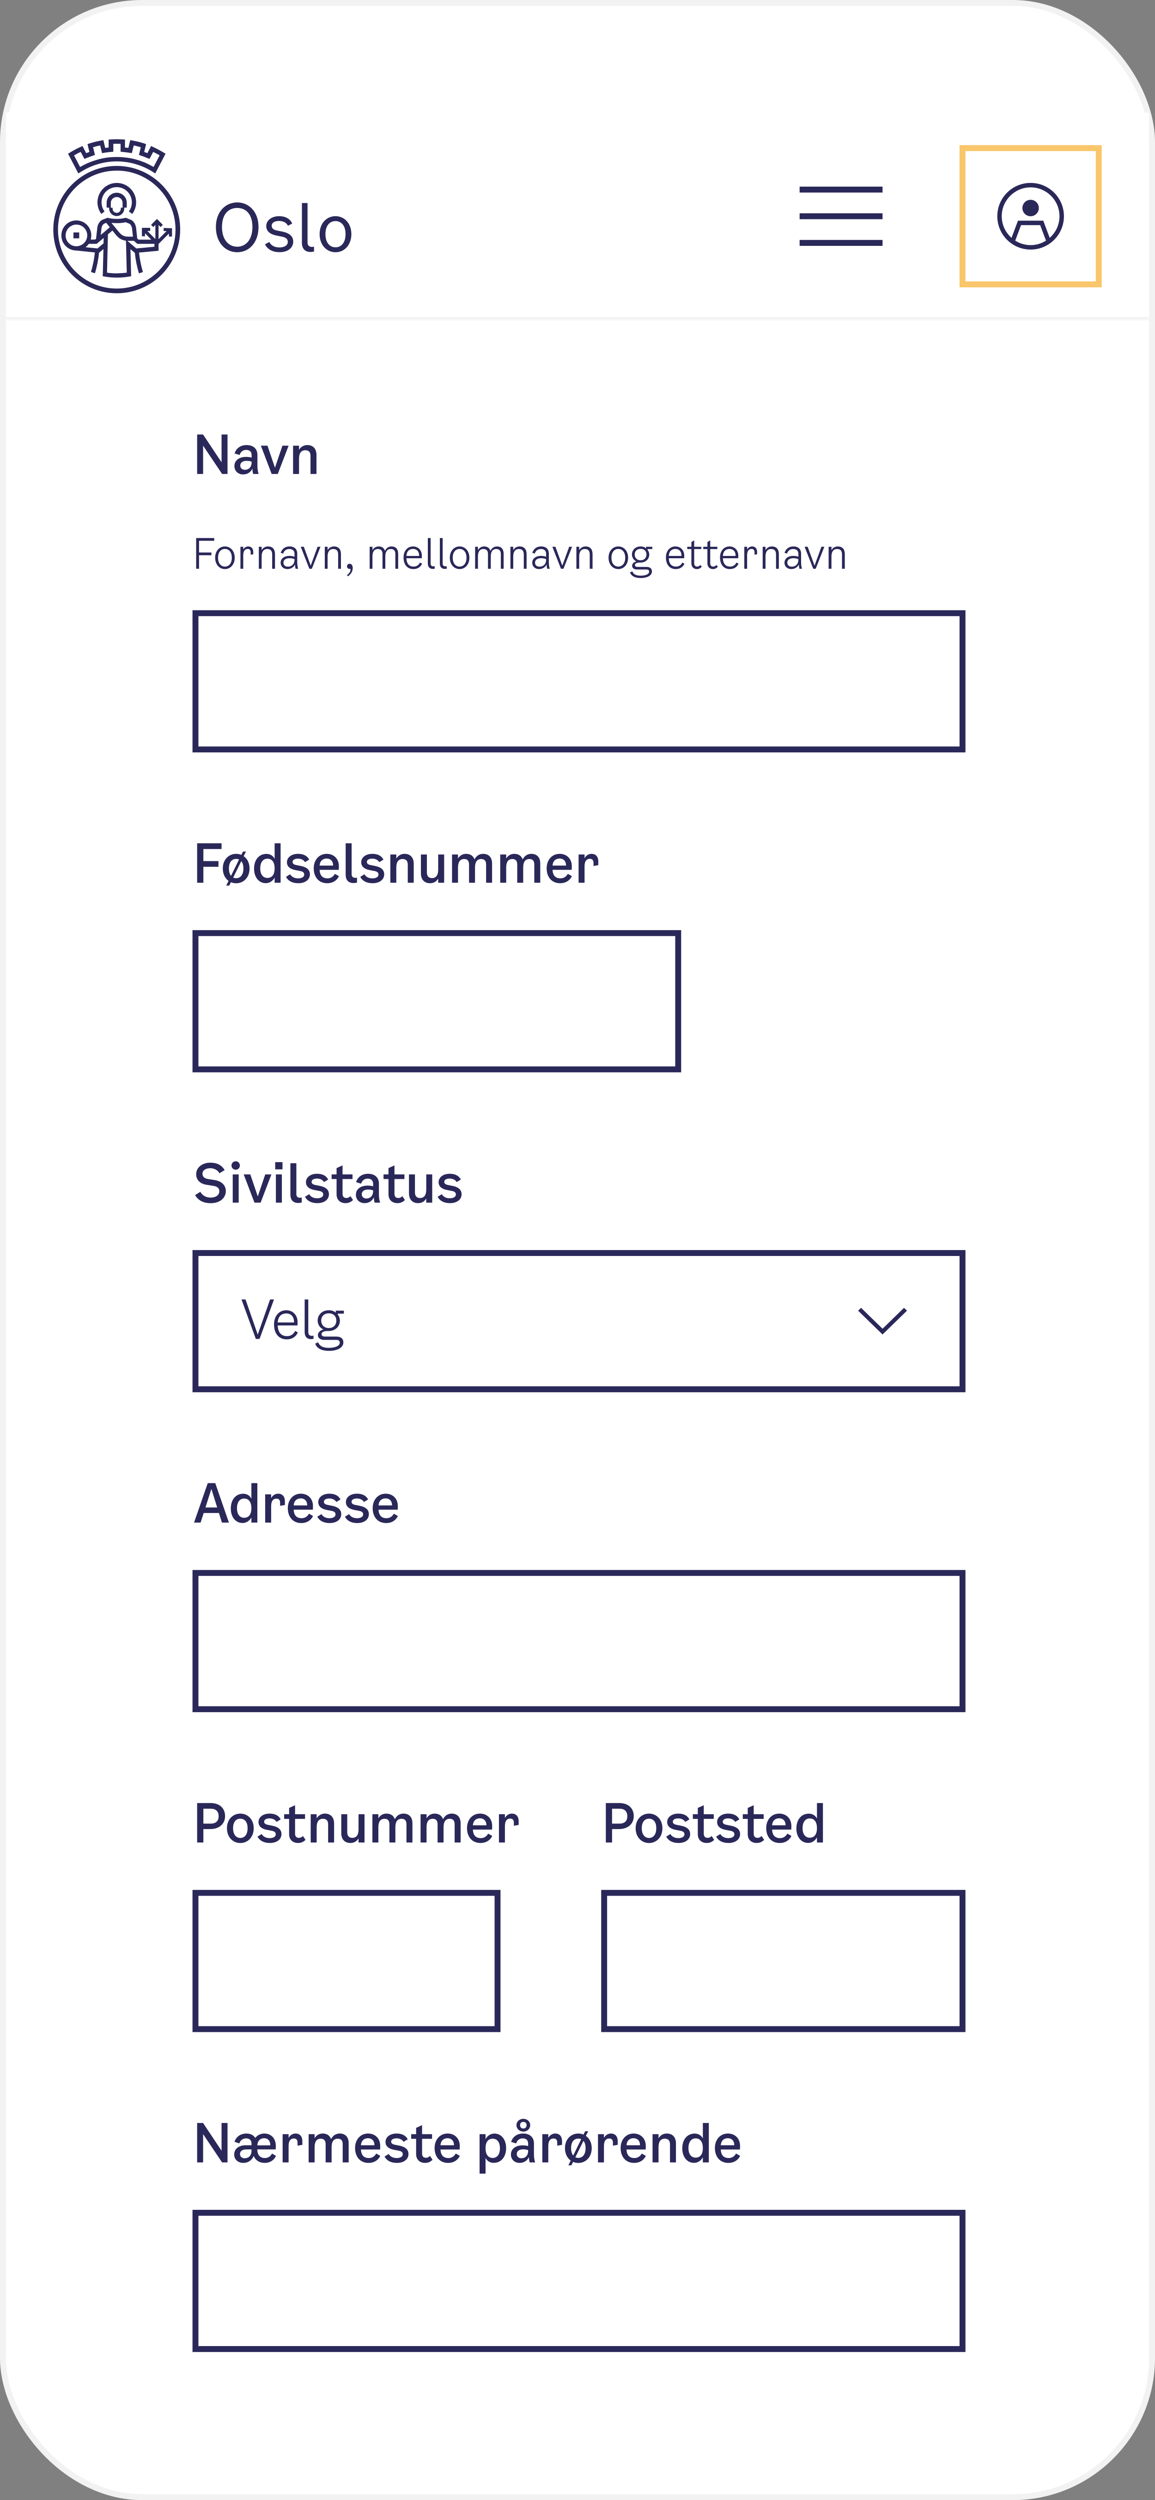
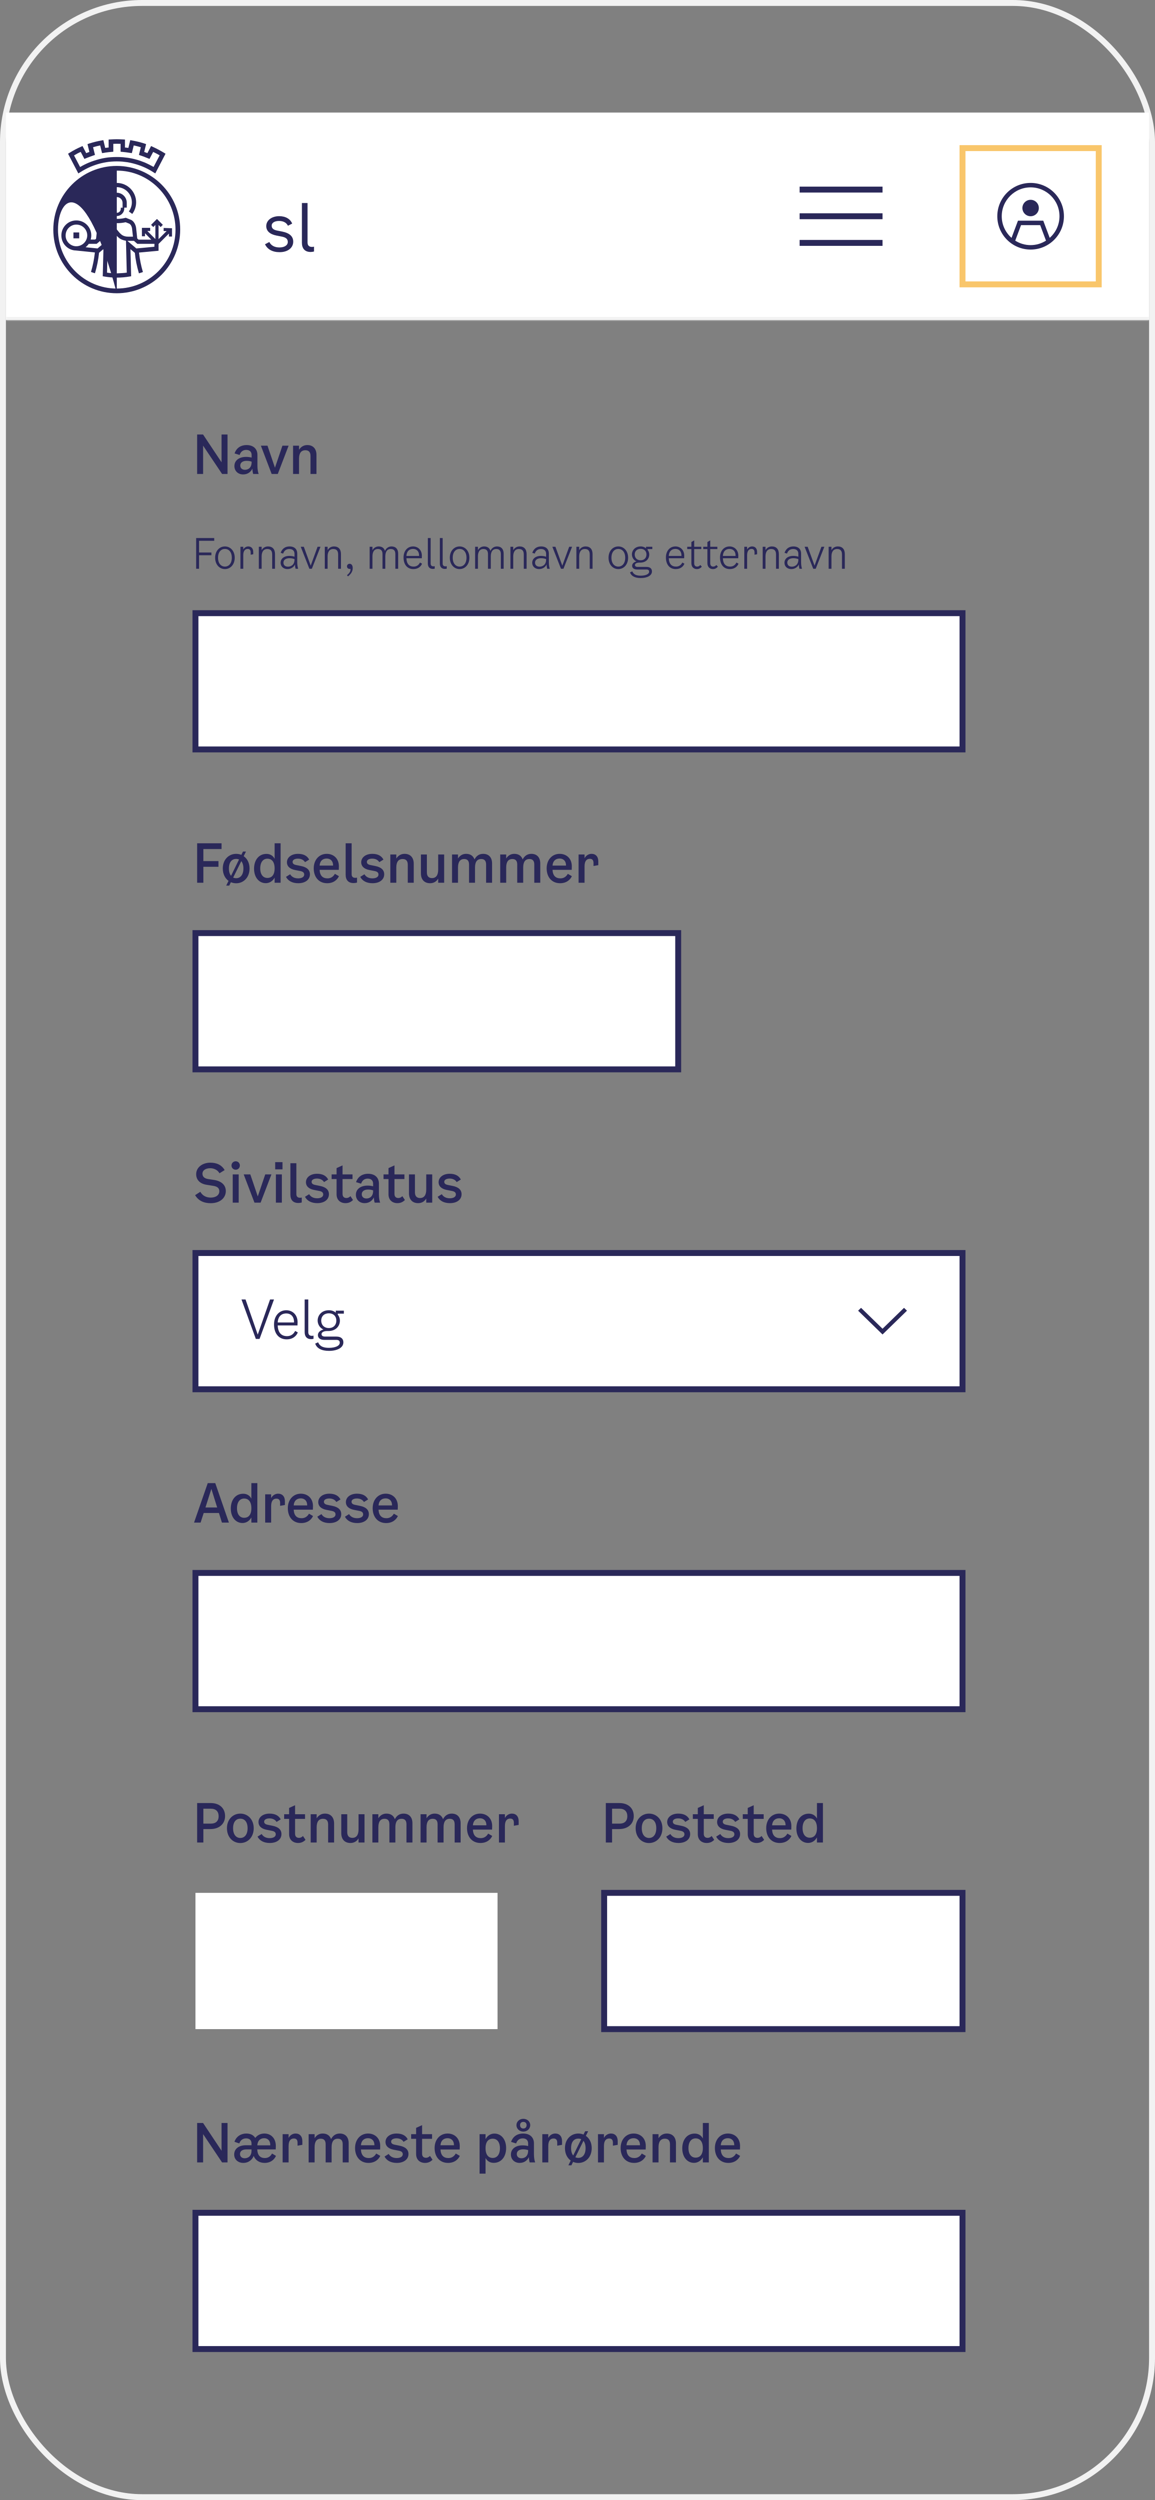
<svg xmlns="http://www.w3.org/2000/svg" width="390" height="844" viewBox="0 0 390 844" fill="none">
  <rect x="0" y="0" width="390" height="844" fill="#808080" stroke="none" />
  <g clip-path="url(#clip0_5805_139786)">
-     <rect x="1" y="1" width="388" height="842" rx="47" fill="white" />
    <rect x="1" y="1" width="388" height="842" rx="47" stroke="#F2F2F2" stroke-width="2" />
    <mask id="path-2-inside-1_5805_139786" fill="white">
      <path d="M2 38H388V108H2V38Z" />
    </mask>
    <path d="M2 38H388V108H2V38Z" fill="white" />
    <path d="M388 108V107H2V108V109H388V108Z" fill="#F2F2F2" mask="url(#path-2-inside-1_5805_139786)" />
    <path d="M52.429 58.548L51.722 58.109C50.645 57.4 49.501 56.792 48.289 56.286C47.785 56.083 47.28 55.88 46.775 55.712C45.563 55.306 44.285 54.969 43.039 54.766C42.501 54.699 41.962 54.631 41.39 54.564C40.111 54.462 38.799 54.462 37.52 54.564C36.981 54.597 36.409 54.665 35.871 54.766C34.592 54.969 33.347 55.273 32.101 55.712C31.597 55.88 31.092 56.083 30.587 56.286C29.409 56.792 28.265 57.4 27.154 58.109L26.447 58.548L22.981 51.896L23.587 51.525C24.765 50.782 25.976 50.14 27.221 49.6L27.861 49.296L29.106 51.694C29.476 51.558 29.813 51.423 30.183 51.288L29.544 48.654L30.217 48.418C31.529 48.013 32.842 47.675 34.188 47.439L34.895 47.304L35.534 49.938L35.736 49.904C36.039 49.87 36.376 49.836 36.678 49.803V47.101L37.385 47.068C38.058 47.034 38.765 47 39.438 47C40.111 47 40.818 47.034 41.491 47.068L42.198 47.101V49.803C42.568 49.836 42.938 49.87 43.342 49.938L43.982 47.304L44.688 47.439C46.035 47.675 47.381 48.013 48.66 48.418L49.333 48.654L48.693 51.288C49.064 51.423 49.4 51.558 49.77 51.694L51.016 49.296L51.655 49.6C52.9 50.174 54.112 50.816 55.29 51.525L55.895 51.896L52.429 58.548ZM25 52.47L27.053 56.387C27.995 55.813 28.971 55.34 29.981 54.901H30.015C30.553 54.665 31.092 54.462 31.63 54.294C32.943 53.855 34.289 53.483 35.635 53.281C36.207 53.179 36.779 53.112 37.385 53.078C38.765 52.977 40.145 52.977 41.525 53.078C42.097 53.145 42.703 53.213 43.275 53.281C44.621 53.483 45.967 53.821 47.28 54.26C47.818 54.462 48.357 54.665 48.895 54.867C49.905 55.306 50.881 55.813 51.857 56.353L53.91 52.436C53.203 52.031 52.463 51.626 51.722 51.288L50.477 53.652L49.838 53.382L49.568 53.281C48.929 53.01 48.256 52.74 47.583 52.538L46.91 52.301L47.549 49.701C46.741 49.465 45.967 49.262 45.16 49.093L44.52 51.694L43.813 51.592C43.006 51.457 42.198 51.356 41.424 51.288L40.717 51.221V48.553C39.909 48.52 39.068 48.52 38.26 48.553V51.221L37.554 51.288C37.015 51.322 36.51 51.39 36.005 51.457C35.736 51.491 35.433 51.525 35.164 51.592L34.457 51.694L33.818 49.093C33.01 49.262 32.202 49.465 31.428 49.701L32.068 52.301L31.395 52.538C30.722 52.774 30.049 53.01 29.409 53.281L29.14 53.382L28.5 53.652L27.255 51.288C26.447 51.626 25.707 52.031 25 52.47Z" fill="#2A2859" />
-     <path d="M39.438 99C27.592 99 18 89.377 18 77.525C18 65.673 27.592 56.016 39.405 56.016C51.218 56.016 60.843 65.639 60.843 77.491C60.843 83.197 58.588 88.668 54.583 92.719C50.578 96.738 45.092 99 39.438 99ZM39.438 57.603C28.467 57.603 19.582 66.517 19.582 77.491C19.582 88.465 28.467 97.413 39.405 97.413C50.376 97.413 59.261 88.499 59.261 77.525C59.261 72.257 57.174 67.192 53.439 63.444C49.737 59.696 44.688 57.569 39.438 57.603Z" fill="#2A2859" />
+     <path d="M39.438 99C27.592 99 18 89.377 18 77.525C18 65.673 27.592 56.016 39.405 56.016C51.218 56.016 60.843 65.639 60.843 77.491C60.843 83.197 58.588 88.668 54.583 92.719C50.578 96.738 45.092 99 39.438 99ZC28.467 57.603 19.582 66.517 19.582 77.491C19.582 88.465 28.467 97.413 39.405 97.413C50.376 97.413 59.261 88.499 59.261 77.525C59.261 72.257 57.174 67.192 53.439 63.444C49.737 59.696 44.688 57.569 39.438 57.603Z" fill="#2A2859" />
    <path d="M35.299 71.379C33.616 69.117 34.087 65.875 36.342 64.187C38.597 62.499 41.828 62.971 43.511 65.234C44.857 67.057 44.857 69.556 43.511 71.379L44.655 72.223C45.496 71.109 45.967 69.725 45.967 68.306C45.967 64.694 43.039 61.756 39.438 61.756C35.837 61.756 32.909 64.694 32.909 68.306C32.909 69.725 33.38 71.109 34.222 72.223L35.299 71.379Z" fill="#2A2859" />
    <path d="M39.405 72.933C40.818 72.933 41.962 71.784 41.962 70.366V70.096H42.804V68.475C42.804 66.584 41.289 65.065 39.405 65.065C37.52 65.065 36.005 66.584 36.005 68.475V70.096H36.847V70.366C36.847 71.784 37.991 72.933 39.405 72.933ZM37.419 68.509C37.419 67.395 38.294 66.517 39.405 66.517C40.515 66.517 41.39 67.395 41.39 68.509V70.13H40.784V70.4C40.818 71.177 40.246 71.818 39.472 71.852C38.698 71.886 38.058 71.312 38.025 70.535C38.025 70.501 38.025 70.434 38.025 70.4V70.13H37.419V68.509Z" fill="#2A2859" />
    <path d="M26.75 78.47H24.798V80.462H26.75V78.47Z" fill="#2A2859" />
    <path d="M55.256 76.951V77.997H56.266L53.54 80.733V75.938L54.246 76.647L54.987 75.904L53.001 73.912L51.016 75.904L51.756 76.647L52.463 75.938V80.699L49.737 77.964H50.713V76.917H47.919V79.753H48.963V78.74L51.083 80.901H46.775L46.337 80.496L45.967 76.984C45.934 76.782 45.732 74.992 44.251 74.216H44.217L42.703 73.608L42.467 73.507L42.232 73.574C41.289 73.81 40.347 73.912 39.405 73.878C38.462 73.912 37.486 73.81 36.578 73.574L36.342 73.507L34.592 74.182H34.558C33.077 74.958 32.842 76.748 32.842 76.951L32.438 80.597L32.101 80.868H30.621C30.755 80.395 30.823 79.922 30.823 79.449C30.823 76.647 28.534 74.384 25.741 74.418C22.947 74.418 20.692 76.714 20.726 79.517C20.726 82.016 22.543 84.109 25 84.514H25.067C25.202 84.548 25.337 84.548 25.471 84.548L32.034 85.223C31.799 87.452 31.361 89.647 30.722 91.808L31.395 92.044L32.068 92.247C32.741 89.984 33.212 87.654 33.448 85.325L34.928 84.075L34.693 93.26L35.299 93.361C38.058 93.834 40.885 93.834 43.679 93.361L44.285 93.26L44.049 84.109L45.53 85.358C45.765 87.688 46.237 90.018 46.91 92.281L48.256 91.842C47.616 89.68 47.179 87.486 46.943 85.257L53.54 84.649V82.353L57.04 78.842V79.855H58.083V77.052L55.256 76.951ZM39.405 75.33C40.414 75.364 41.424 75.229 42.434 75.026L43.645 75.499C44.453 75.938 44.587 77.12 44.587 77.12L44.89 79.888H43.174C42.501 79.888 41.794 79.719 41.222 79.348C40.784 79.01 40.381 78.639 40.044 78.2L37.621 75.229C38.227 75.296 38.832 75.33 39.405 75.33ZM25.774 83.13H25.606L25.236 83.096C23.25 82.792 21.87 80.901 22.207 78.909C22.51 76.917 24.394 75.532 26.38 75.87C28.366 76.174 29.746 78.065 29.409 80.057C29.106 81.813 27.558 83.13 25.774 83.13ZM34.962 82.151L32.943 83.873L28.904 83.468C29.308 83.13 29.678 82.758 29.981 82.32H32.64L34.996 80.327L34.962 82.151ZM35.063 78.436L34.02 79.314L34.255 77.153V77.12C34.255 77.12 34.356 75.938 35.198 75.499L35.871 75.229L37.082 76.714L35.063 78.436ZM39.438 92.281C38.328 92.281 37.217 92.213 36.14 92.044L36.207 89.039L36.443 79.112L37.957 77.829L38.967 79.078C39.405 79.652 39.943 80.158 40.515 80.564C41.121 80.935 41.828 81.171 42.535 81.273L42.804 92.044C41.693 92.179 40.549 92.247 39.438 92.281ZM52.126 83.299L46.035 83.873L43.006 81.306H45.227L46.371 82.32H52.16L52.126 83.299Z" fill="#2A2859" />
-     <path d="M80.106 85.153C84.064 85.153 87.292 81.958 87.292 76.634C87.292 71.487 84.064 68.337 80.106 68.337C76.126 68.337 72.898 71.487 72.898 76.634C72.898 81.958 76.126 85.153 80.106 85.153ZM80.106 83.289C77.32 83.289 74.954 81.071 74.954 76.634C74.954 72.197 77.232 70.201 80.106 70.201C82.959 70.201 85.236 72.197 85.236 76.634C85.236 81.071 82.87 83.289 80.106 83.289Z" fill="#2A2859" />
    <path d="M89.902 76.323C89.902 77.943 91.074 79.052 93.241 79.496L95.253 79.895C96.602 80.184 97.177 80.716 97.177 81.692C97.177 82.801 96.049 83.534 94.369 83.534C92.71 83.534 91.538 82.89 90.942 81.692L89.482 82.469C90.322 84.199 92.025 85.131 94.413 85.131C97.155 85.131 99.012 83.689 99.012 81.581C99.012 79.806 97.796 78.675 95.253 78.165L93.551 77.832C92.29 77.566 91.737 77.056 91.737 76.19C91.737 75.192 92.733 74.593 94.236 74.593C95.673 74.593 96.735 75.17 97.221 76.213L98.658 75.481C98.039 73.928 96.447 72.974 94.28 72.974C91.693 72.974 89.902 74.416 89.902 76.323Z" fill="#2A2859" />
    <path d="M106.033 84.909V83.267C105.789 83.334 105.546 83.356 105.325 83.356C104.396 83.356 103.844 82.868 103.844 81.847V68.537H101.942V81.936C101.942 83.844 102.893 85.064 104.883 85.064C105.281 85.064 105.635 84.998 106.033 84.909Z" fill="#2A2859" />
-     <path d="M113.294 85.153C116.235 85.153 118.645 82.757 118.645 79.03C118.645 75.37 116.257 72.974 113.294 72.974C110.309 72.974 107.921 75.37 107.921 79.03C107.921 82.757 110.331 85.153 113.294 85.153ZM113.294 83.489C111.415 83.489 109.889 82.025 109.889 79.03C109.889 76.035 111.437 74.638 113.294 74.638C115.129 74.638 116.677 76.035 116.677 79.03C116.677 82.025 115.152 83.489 113.294 83.489Z" fill="#2A2859" />
    <path d="M270 63H298V65H270V63Z" fill="#2A2859" />
    <path d="M270 72H298V74H270V72Z" fill="#2A2859" />
    <path d="M270 81H298V83H270V81Z" fill="#2A2859" />
    <rect x="325" y="50" width="46" height="46" stroke="#F9C66B" stroke-width="2" />
    <path d="M348 73C349.533 73 350.775 71.758 350.775 70.225C350.775 68.692 349.533 67.45 348 67.45C346.467 67.45 345.225 68.692 345.225 70.225C345.225 71.758 346.467 73 348 73Z" fill="#2A2859" />
    <path fill-rule="evenodd" clip-rule="evenodd" d="M336.75 73C336.75 66.787 341.787 61.75 348 61.75C354.213 61.75 359.25 66.787 359.25 73C359.25 79.213 354.213 84.25 348 84.25C341.787 84.25 336.75 79.213 336.75 73ZM344.77 76L342.806 81.237C344.312 82.19 346.09 82.75 348 82.75C349.91 82.75 351.688 82.19 353.194 81.237L351.23 76H344.77ZM352.27 74.5L354.444 80.297C356.466 78.51 357.75 75.905 357.75 73C357.75 67.624 353.376 63.25 348 63.25C342.624 63.25 338.25 67.624 338.25 73C338.25 75.905 339.534 78.51 341.556 80.297L343.73 74.5H352.27Z" fill="#2A2859" />
    <path d="M74.81 146.68H76.826V160H74.99L68.582 150.442V160H66.566V146.68H68.564L74.81 156.058V146.68ZM87.338 160H85.484C85.341 159.514 85.251 158.938 85.215 158.2C84.764 159.19 83.757 160.162 82.1 160.162C80.373 160.162 79.148 158.992 79.148 157.336C79.148 155.266 80.984 154.24 83.037 154.24C83.684 154.24 84.296 154.294 84.963 154.474V153.574C84.963 152.548 84.314 151.882 83.144 151.882C82.046 151.882 81.272 152.476 80.912 153.592L79.203 153.07C79.886 151.054 81.525 150.244 83.234 150.244C85.772 150.244 86.924 151.738 86.924 153.556V157.246C86.924 158.38 87.105 159.388 87.338 160ZM84.963 156.058V155.842C84.386 155.644 83.829 155.572 83.234 155.572C82.046 155.572 81.129 156.112 81.129 157.156C81.129 158.038 81.758 158.596 82.713 158.596C83.684 158.596 84.963 158.02 84.963 156.058ZM95.363 150.46H97.451L93.797 160H91.727L88.091 150.46H90.323L92.843 157.894L95.363 150.46ZM103.764 150.244C105.708 150.244 106.86 151.504 106.86 153.574V160H104.844V153.898C104.844 152.584 104.214 151.99 103.116 151.99C101.694 151.99 100.974 152.98 100.974 154.834V160H98.958V150.46H100.974V151.828C101.622 150.82 102.576 150.244 103.764 150.244Z" fill="#2A2859" />
    <path d="M67.212 192H66.232V181.64H72.336V182.564H67.212V186.512H71.384V187.436H67.212V192ZM75.95 192.112C74.116 192.112 72.646 190.6 72.646 188.276C72.646 185.98 74.102 184.468 75.95 184.468C77.798 184.468 79.254 185.98 79.254 188.276C79.254 190.6 77.784 192.112 75.95 192.112ZM75.95 191.272C77.224 191.272 78.274 190.264 78.274 188.276C78.274 186.302 77.21 185.308 75.95 185.308C74.69 185.308 73.626 186.302 73.626 188.276C73.626 190.264 74.676 191.272 75.95 191.272ZM83.848 184.468C84.814 184.468 85.514 185.112 85.514 186.372V187.1L84.646 187.268V186.54C84.646 185.798 84.394 185.308 83.638 185.308C82.784 185.308 82.14 185.938 82.14 187.436V192H81.188V184.58H82.14V185.504C82.532 184.804 83.19 184.468 83.848 184.468ZM90.503 184.468C91.987 184.468 92.855 185.378 92.855 187.044V192H91.903V187.184C91.903 185.84 91.287 185.336 90.251 185.336C88.949 185.336 88.347 186.344 88.347 187.828V192H87.395V184.58H88.347V185.728C88.795 184.916 89.607 184.468 90.503 184.468ZM100.677 192H99.809C99.697 191.594 99.613 191.104 99.613 190.544C99.235 191.412 98.269 192.112 97.065 192.112C95.749 192.112 94.755 191.258 94.755 189.984C94.755 188.458 96.127 187.66 97.653 187.66C98.255 187.66 98.843 187.73 99.445 187.94V186.96C99.445 185.994 98.857 185.336 97.709 185.336C96.785 185.336 96.001 185.742 95.609 186.876L94.769 186.624C95.329 185.056 96.463 184.468 97.765 184.468C99.599 184.468 100.369 185.574 100.369 186.848V189.9C100.369 190.74 100.509 191.496 100.677 192ZM99.445 188.92V188.752C98.871 188.514 98.283 188.444 97.709 188.444C96.589 188.444 95.707 188.948 95.707 189.928C95.707 190.824 96.337 191.3 97.233 191.3C98.199 191.3 99.445 190.726 99.445 188.92ZM107.235 184.58H108.215L105.303 192H104.463L101.551 184.58H102.587L104.911 190.95L107.235 184.58ZM112.775 184.468C114.259 184.468 115.127 185.378 115.127 187.044V192H114.175V187.184C114.175 185.84 113.559 185.336 112.523 185.336C111.221 185.336 110.619 186.344 110.619 187.828V192H109.667V184.58H110.619V185.728C111.067 184.916 111.879 184.468 112.775 184.468ZM118.063 190.32C118.651 190.32 119.099 190.824 119.099 191.776C119.099 192.7 118.721 193.624 117.503 194.576L117.167 194.184C117.825 193.596 118.455 193.008 118.343 192.028C118.273 192.042 118.175 192.056 118.063 192.056C117.559 192.056 117.167 191.734 117.167 191.188C117.167 190.698 117.545 190.32 118.063 190.32ZM132.207 184.468C133.621 184.468 134.447 185.364 134.447 186.904V192H133.495V187.044C133.495 185.84 132.921 185.336 131.955 185.336C130.653 185.336 130.107 186.344 130.107 187.828V192H129.155V187.044C129.155 185.84 128.581 185.336 127.615 185.336C126.313 185.336 125.767 186.344 125.767 187.828V192H124.815V184.58H125.767V185.742C126.215 184.916 126.999 184.468 127.867 184.468C128.973 184.468 129.715 185.014 129.981 185.98C130.401 185 131.255 184.468 132.207 184.468ZM141.805 189.9L142.505 190.292C142.155 191.188 141.231 192.112 139.579 192.112C137.493 192.112 136.261 190.558 136.261 188.192C136.261 186.022 137.549 184.468 139.481 184.468C141.077 184.468 142.449 185.616 142.449 187.632L142.421 188.458H137.227C137.311 190.432 138.249 191.272 139.677 191.272C140.797 191.272 141.455 190.628 141.805 189.9ZM139.481 185.308C138.361 185.308 137.353 185.91 137.227 187.674H141.511C141.553 186.008 140.573 185.308 139.481 185.308ZM146.786 191.972C146.562 192.028 146.38 192.056 146.17 192.056C145.008 192.056 144.462 191.328 144.462 190.236V181.64H145.414V190.236C145.414 190.866 145.75 191.188 146.338 191.188C146.492 191.188 146.646 191.174 146.786 191.132V191.972ZM150.846 191.972C150.622 192.028 150.44 192.056 150.23 192.056C149.068 192.056 148.522 191.328 148.522 190.236V181.64H149.474V190.236C149.474 190.866 149.81 191.188 150.398 191.188C150.552 191.188 150.706 191.174 150.846 191.132V191.972ZM155.192 192.112C153.358 192.112 151.888 190.6 151.888 188.276C151.888 185.98 153.344 184.468 155.192 184.468C157.04 184.468 158.496 185.98 158.496 188.276C158.496 190.6 157.026 192.112 155.192 192.112ZM155.192 191.272C156.466 191.272 157.516 190.264 157.516 188.276C157.516 186.302 156.452 185.308 155.192 185.308C153.932 185.308 152.868 186.302 152.868 188.276C152.868 190.264 153.918 191.272 155.192 191.272ZM167.823 184.468C169.237 184.468 170.063 185.364 170.063 186.904V192H169.111V187.044C169.111 185.84 168.537 185.336 167.571 185.336C166.269 185.336 165.723 186.344 165.723 187.828V192H164.771V187.044C164.771 185.84 164.197 185.336 163.231 185.336C161.929 185.336 161.383 186.344 161.383 187.828V192H160.431V184.58H161.383V185.742C161.831 184.916 162.615 184.468 163.483 184.468C164.589 184.468 165.331 185.014 165.597 185.98C166.017 185 166.871 184.468 167.823 184.468ZM175.46 184.468C176.944 184.468 177.812 185.378 177.812 187.044V192H176.86V187.184C176.86 185.84 176.244 185.336 175.208 185.336C173.906 185.336 173.304 186.344 173.304 187.828V192H172.352V184.58H173.304V185.728C173.752 184.916 174.564 184.468 175.46 184.468ZM185.634 192H184.766C184.654 191.594 184.57 191.104 184.57 190.544C184.192 191.412 183.226 192.112 182.022 192.112C180.706 192.112 179.712 191.258 179.712 189.984C179.712 188.458 181.084 187.66 182.61 187.66C183.212 187.66 183.8 187.73 184.402 187.94V186.96C184.402 185.994 183.814 185.336 182.666 185.336C181.742 185.336 180.958 185.742 180.566 186.876L179.726 186.624C180.286 185.056 181.42 184.468 182.722 184.468C184.556 184.468 185.326 185.574 185.326 186.848V189.9C185.326 190.74 185.466 191.496 185.634 192ZM184.402 188.92V188.752C183.828 188.514 183.24 188.444 182.666 188.444C181.546 188.444 180.664 188.948 180.664 189.928C180.664 190.824 181.294 191.3 182.19 191.3C183.156 191.3 184.402 190.726 184.402 188.92ZM192.192 184.58H193.172L190.26 192H189.42L186.508 184.58H187.544L189.868 190.95L192.192 184.58ZM197.732 184.468C199.216 184.468 200.084 185.378 200.084 187.044V192H199.132V187.184C199.132 185.84 198.516 185.336 197.48 185.336C196.178 185.336 195.576 186.344 195.576 187.828V192H194.624V184.58H195.576V185.728C196.024 184.916 196.836 184.468 197.732 184.468ZM208.786 192.112C206.952 192.112 205.482 190.6 205.482 188.276C205.482 185.98 206.938 184.468 208.786 184.468C210.634 184.468 212.09 185.98 212.09 188.276C212.09 190.6 210.62 192.112 208.786 192.112ZM208.786 191.272C210.06 191.272 211.11 190.264 211.11 188.276C211.11 186.302 210.046 185.308 208.786 185.308C207.526 185.308 206.462 186.302 206.462 188.276C206.462 190.264 207.512 191.272 208.786 191.272ZM220.264 185.364H218.668V185.63C219.032 186.078 219.228 186.638 219.228 187.184C219.228 188.542 218.248 189.928 216.162 189.928H215.84C215 189.928 214.398 190.25 214.398 190.74C214.398 191.118 214.692 191.384 215.308 191.384H218.318C219.522 191.384 220.138 191.972 220.138 192.896C220.138 194.366 218.444 195.136 216.358 195.136C214.482 195.136 213.18 194.534 212.732 193.232L213.502 192.882C214.02 194.1 215.112 194.338 216.358 194.338C217.898 194.338 219.186 193.876 219.186 192.98C219.186 192.56 218.962 192.252 218.29 192.252H215.098C214.062 192.252 213.446 191.762 213.446 190.992C213.446 190.334 213.992 189.76 214.902 189.522C213.922 189.13 213.376 188.094 213.376 187.184C213.376 185.854 214.37 184.468 216.33 184.468C217.1 184.468 217.688 184.72 218.136 185.098V184.58H220.264V185.364ZM216.316 189.144C217.632 189.144 218.29 188.234 218.29 187.184C218.29 186.148 217.632 185.28 216.316 185.28C214.986 185.28 214.314 186.162 214.314 187.184C214.314 188.22 214.986 189.144 216.316 189.144ZM230.399 189.9L231.099 190.292C230.749 191.188 229.825 192.112 228.173 192.112C226.087 192.112 224.855 190.558 224.855 188.192C224.855 186.022 226.143 184.468 228.075 184.468C229.671 184.468 231.043 185.616 231.043 187.632L231.015 188.458H225.821C225.905 190.432 226.843 191.272 228.271 191.272C229.391 191.272 230.049 190.628 230.399 189.9ZM228.075 185.308C226.955 185.308 225.947 185.91 225.821 187.674H230.105C230.147 186.008 229.167 185.308 228.075 185.308ZM234.403 190.152C234.403 191.02 234.921 191.272 235.383 191.272C235.831 191.272 236.125 191.104 236.475 190.74L236.979 191.3C236.489 191.874 235.957 192.112 235.299 192.112C234.291 192.112 233.451 191.44 233.451 190.124V185.364H232.051V184.58H233.451V182.984L234.403 182.424V184.58H236.811V185.364H234.403V190.152ZM239.817 190.152C239.817 191.02 240.335 191.272 240.797 191.272C241.245 191.272 241.539 191.104 241.889 190.74L242.393 191.3C241.903 191.874 241.371 192.112 240.713 192.112C239.705 192.112 238.865 191.44 238.865 190.124V185.364H237.465V184.58H238.865V182.984L239.817 182.424V184.58H242.225V185.364H239.817V190.152ZM248.665 189.9L249.365 190.292C249.015 191.188 248.091 192.112 246.439 192.112C244.353 192.112 243.121 190.558 243.121 188.192C243.121 186.022 244.409 184.468 246.341 184.468C247.937 184.468 249.309 185.616 249.309 187.632L249.281 188.458H244.087C244.171 190.432 245.109 191.272 246.537 191.272C247.657 191.272 248.315 190.628 248.665 189.9ZM246.341 185.308C245.221 185.308 244.213 185.91 244.087 187.674H248.371C248.413 186.008 247.433 185.308 246.341 185.308ZM253.981 184.468C254.947 184.468 255.647 185.112 255.647 186.372V187.1L254.779 187.268V186.54C254.779 185.798 254.527 185.308 253.771 185.308C252.917 185.308 252.273 185.938 252.273 187.436V192H251.321V184.58H252.273V185.504C252.665 184.804 253.323 184.468 253.981 184.468ZM260.636 184.468C262.12 184.468 262.988 185.378 262.988 187.044V192H262.036V187.184C262.036 185.84 261.42 185.336 260.384 185.336C259.082 185.336 258.48 186.344 258.48 187.828V192H257.528V184.58H258.48V185.728C258.928 184.916 259.74 184.468 260.636 184.468ZM270.81 192H269.942C269.83 191.594 269.746 191.104 269.746 190.544C269.368 191.412 268.402 192.112 267.198 192.112C265.882 192.112 264.888 191.258 264.888 189.984C264.888 188.458 266.26 187.66 267.786 187.66C268.388 187.66 268.976 187.73 269.578 187.94V186.96C269.578 185.994 268.99 185.336 267.842 185.336C266.918 185.336 266.134 185.742 265.742 186.876L264.902 186.624C265.462 185.056 266.596 184.468 267.898 184.468C269.732 184.468 270.502 185.574 270.502 186.848V189.9C270.502 190.74 270.642 191.496 270.81 192ZM269.578 188.92V188.752C269.004 188.514 268.416 188.444 267.842 188.444C266.722 188.444 265.84 188.948 265.84 189.928C265.84 190.824 266.47 191.3 267.366 191.3C268.332 191.3 269.578 190.726 269.578 188.92ZM277.368 184.58H278.348L275.436 192H274.596L271.684 184.58H272.72L275.044 190.95L277.368 184.58ZM282.908 184.468C284.392 184.468 285.26 185.378 285.26 187.044V192H284.308V187.184C284.308 185.84 283.692 185.336 282.656 185.336C281.354 185.336 280.752 186.344 280.752 187.828V192H279.8V184.58H280.752V185.728C281.2 184.916 282.012 184.468 282.908 184.468Z" fill="#2A2859" />
    <rect x="66" y="207" width="259" height="46" fill="white" />
    <rect x="66" y="207" width="259" height="46" stroke="#2A2859" stroke-width="2" />
    <path d="M68.672 298H66.566V284.68H74.81V286.624H68.672V290.692H73.766V292.618H68.672V298ZM82.282 289.036C83.489 289.864 84.263 291.322 84.263 293.176C84.263 296.236 82.228 298.18 79.745 298.18C79.115 298.18 78.52 298.054 77.963 297.82L77.404 298.972H76.379L77.171 297.37C76.001 296.524 75.227 295.066 75.227 293.176C75.227 290.188 77.243 288.244 79.745 288.244C80.374 288.244 80.951 288.37 81.49 288.586L82.049 287.47H83.056L82.282 289.036ZM77.296 293.176C77.296 294.292 77.567 295.12 78.016 295.66L80.716 290.152C80.428 290.026 80.087 289.954 79.745 289.954C78.412 289.954 77.296 290.908 77.296 293.176ZM79.745 296.47C81.094 296.47 82.192 295.426 82.192 293.176C82.192 292.042 81.904 291.232 81.472 290.71L78.737 296.254C79.043 296.398 79.385 296.47 79.745 296.47ZM92.732 284.68H94.748V298H92.732V296.272C91.994 297.604 90.842 298.144 89.744 298.144C87.44 298.144 85.784 296.164 85.784 293.266C85.784 290.26 87.458 288.262 89.978 288.262C91.058 288.262 92.138 288.748 92.732 289.918V284.68ZM90.284 296.38C91.742 296.38 92.732 295.39 92.732 293.158C92.732 290.944 91.76 289.882 90.284 289.882C88.898 289.882 87.872 290.998 87.872 293.158C87.872 295.3 88.898 296.38 90.284 296.38ZM96.889 291.088C96.889 289.468 98.383 288.244 100.633 288.244C102.487 288.244 103.729 288.91 104.395 290.188L102.991 291.052C102.559 290.314 101.695 289.864 100.615 289.864C99.535 289.864 98.797 290.278 98.797 290.962C98.797 291.52 99.175 291.862 100.021 292.024L101.623 292.348C103.639 292.744 104.647 293.698 104.647 295.156C104.647 296.956 103.081 298.162 100.723 298.162C98.725 298.162 97.303 297.406 96.565 296.02L97.969 295.138C98.491 296.02 99.409 296.524 100.669 296.524C101.893 296.524 102.721 296.038 102.721 295.246C102.721 294.598 102.325 294.238 101.443 294.058L99.679 293.716C97.879 293.374 96.889 292.456 96.889 291.088ZM113.079 294.994L114.447 295.786C113.907 296.974 112.647 298.162 110.469 298.162C107.643 298.162 105.933 296.074 105.933 293.14C105.933 290.242 107.787 288.244 110.325 288.244C112.575 288.244 114.429 289.756 114.429 292.456L114.393 293.644H107.913C108.021 295.66 109.011 296.524 110.595 296.524C111.765 296.524 112.575 295.894 113.079 294.994ZM110.325 289.828C109.101 289.828 108.075 290.476 107.913 292.204H112.467C112.485 290.512 111.441 289.828 110.325 289.828ZM120.55 297.946C120.172 298.054 119.794 298.108 119.398 298.108C117.58 298.108 116.716 297.028 116.716 295.282V284.68H118.732V295.138C118.732 295.966 119.218 296.344 119.956 296.344C120.136 296.344 120.334 296.326 120.55 296.272V297.946ZM121.971 291.088C121.971 289.468 123.465 288.244 125.715 288.244C127.569 288.244 128.811 288.91 129.477 290.188L128.073 291.052C127.641 290.314 126.777 289.864 125.697 289.864C124.617 289.864 123.879 290.278 123.879 290.962C123.879 291.52 124.257 291.862 125.103 292.024L126.705 292.348C128.721 292.744 129.729 293.698 129.729 295.156C129.729 296.956 128.163 298.162 125.805 298.162C123.807 298.162 122.385 297.406 121.647 296.02L123.051 295.138C123.573 296.02 124.491 296.524 125.751 296.524C126.975 296.524 127.803 296.038 127.803 295.246C127.803 294.598 127.407 294.238 126.525 294.058L124.761 293.716C122.961 293.374 121.971 292.456 121.971 291.088ZM136.608 288.244C138.552 288.244 139.704 289.504 139.704 291.574V298H137.688V291.898C137.688 290.584 137.058 289.99 135.96 289.99C134.538 289.99 133.818 290.98 133.818 292.834V298H131.802V288.46H133.818V289.828C134.466 288.82 135.42 288.244 136.608 288.244ZM147.959 288.46H149.975V298H147.959V296.596C147.347 297.64 146.393 298.162 145.223 298.162C143.261 298.162 142.127 296.902 142.127 294.832V288.46H144.143V294.526C144.143 295.768 144.755 296.434 145.853 296.434C147.257 296.434 147.959 295.426 147.959 293.572V288.46ZM163.149 288.244C165.057 288.244 166.155 289.486 166.155 291.484V298H164.139V291.826C164.139 290.566 163.545 289.99 162.501 289.99C161.097 289.99 160.395 290.962 160.395 292.834V298H158.379V291.826C158.379 290.566 157.785 289.99 156.741 289.99C155.355 289.99 154.653 290.962 154.653 292.834V298H152.637V288.46H154.653V289.81C155.301 288.784 156.237 288.244 157.389 288.244C158.847 288.244 159.801 288.946 160.215 290.134C160.863 288.874 161.871 288.244 163.149 288.244ZM179.419 288.244C181.327 288.244 182.425 289.486 182.425 291.484V298H180.409V291.826C180.409 290.566 179.815 289.99 178.771 289.99C177.367 289.99 176.665 290.962 176.665 292.834V298H174.649V291.826C174.649 290.566 174.055 289.99 173.011 289.99C171.625 289.99 170.923 290.962 170.923 292.834V298H168.907V288.46H170.923V289.81C171.571 288.784 172.507 288.244 173.659 288.244C175.117 288.244 176.071 288.946 176.485 290.134C177.133 288.874 178.141 288.244 179.419 288.244ZM191.73 294.994L193.098 295.786C192.558 296.974 191.298 298.162 189.12 298.162C186.294 298.162 184.584 296.074 184.584 293.14C184.584 290.242 186.438 288.244 188.976 288.244C191.226 288.244 193.08 289.756 193.08 292.456L193.044 293.644H186.564C186.672 295.66 187.662 296.524 189.246 296.524C190.416 296.524 191.226 295.894 191.73 294.994ZM188.976 289.828C187.752 289.828 186.726 290.476 186.564 292.204H191.118C191.136 290.512 190.092 289.828 188.976 289.828ZM199.741 288.244C201.127 288.244 202.027 289.162 202.027 290.8V292.06L200.407 292.348V291.376C200.407 290.512 200.101 289.918 199.165 289.918C198.139 289.918 197.383 290.602 197.383 292.42V298H195.367V288.46H197.383V289.738C197.923 288.676 198.913 288.244 199.741 288.244Z" fill="#2A2859" />
    <rect x="66" y="315" width="163" height="46" fill="white" />
    <rect x="66" y="315" width="163" height="46" stroke="#2A2859" stroke-width="2" />
    <path d="M66.242 396.388C66.242 394.03 68.42 392.5 71.012 392.5C73.136 392.5 74.828 393.238 75.854 395.002L74.108 396.082C73.532 395.002 72.308 394.372 70.994 394.372C69.428 394.372 68.366 395.074 68.366 396.226C68.366 397.18 68.96 397.81 70.256 398.026L72.308 398.332C74.63 398.692 76.25 399.952 76.25 402.094C76.25 404.344 74.342 406.18 71.156 406.18C68.888 406.18 67.016 405.388 65.882 403.462L67.646 402.328C68.492 403.858 69.932 404.29 71.174 404.29C72.956 404.29 74.054 403.39 74.054 402.166C74.054 401.05 73.352 400.546 72.056 400.33L69.788 399.97C67.646 399.646 66.242 398.404 66.242 396.388ZM79.588 394.876C78.796 394.876 78.166 394.264 78.166 393.454C78.166 392.644 78.796 392.032 79.588 392.032C80.38 392.032 80.992 392.644 80.992 393.454C80.992 394.264 80.38 394.876 79.588 394.876ZM78.58 406V396.46H80.596V406H78.58ZM89.562 396.46H91.65L87.996 406H85.926L82.29 396.46H84.522L87.042 403.894L89.562 396.46ZM92.923 392.32H95.389V394.75H92.923V392.32ZM93.157 406V396.46H95.173V406H93.157ZM101.888 405.946C101.51 406.054 101.132 406.108 100.736 406.108C98.918 406.108 98.055 405.028 98.055 403.282V392.68H100.07V403.138C100.07 403.966 100.556 404.344 101.294 404.344C101.474 404.344 101.672 404.326 101.888 404.272V405.946ZM103.309 399.088C103.309 397.468 104.803 396.244 107.053 396.244C108.907 396.244 110.149 396.91 110.815 398.188L109.411 399.052C108.979 398.314 108.115 397.864 107.035 397.864C105.955 397.864 105.217 398.278 105.217 398.962C105.217 399.52 105.595 399.862 106.441 400.024L108.043 400.348C110.059 400.744 111.067 401.698 111.067 403.156C111.067 404.956 109.501 406.162 107.143 406.162C105.145 406.162 103.723 405.406 102.985 404.02L104.389 403.138C104.911 404.02 105.829 404.524 107.089 404.524C108.313 404.524 109.141 404.038 109.141 403.246C109.141 402.598 108.745 402.238 107.863 402.058L106.099 401.716C104.299 401.374 103.309 400.456 103.309 399.088ZM115.665 403.048C115.665 404.11 116.313 404.434 116.979 404.434C117.501 404.434 117.915 404.218 118.329 403.804L119.193 405.1C118.473 405.82 117.681 406.162 116.655 406.162C114.999 406.162 113.649 405.154 113.649 403.174V398.026H111.975V396.46H113.649V394.336L115.665 393.418V396.46H119.031V398.026H115.665V403.048ZM128.361 406H126.507C126.363 405.514 126.273 404.938 126.237 404.2C125.787 405.19 124.779 406.162 123.123 406.162C121.395 406.162 120.171 404.992 120.171 403.336C120.171 401.266 122.007 400.24 124.059 400.24C124.707 400.24 125.319 400.294 125.985 400.474V399.574C125.985 398.548 125.337 397.882 124.167 397.882C123.069 397.882 122.295 398.476 121.935 399.592L120.225 399.07C120.909 397.054 122.547 396.244 124.257 396.244C126.795 396.244 127.947 397.738 127.947 399.556V403.246C127.947 404.38 128.127 405.388 128.361 406ZM125.985 402.058V401.842C125.409 401.644 124.851 401.572 124.257 401.572C123.069 401.572 122.151 402.112 122.151 403.156C122.151 404.038 122.781 404.596 123.735 404.596C124.707 404.596 125.985 404.02 125.985 402.058ZM133.195 403.048C133.195 404.11 133.843 404.434 134.509 404.434C135.031 404.434 135.445 404.218 135.859 403.804L136.723 405.1C136.003 405.82 135.211 406.162 134.185 406.162C132.529 406.162 131.179 405.154 131.179 403.174V398.026H129.505V396.46H131.179V394.336L133.195 393.418V396.46H136.561V398.026H133.195V403.048ZM143.927 396.46H145.943V406H143.927V404.596C143.315 405.64 142.361 406.162 141.191 406.162C139.229 406.162 138.095 404.902 138.095 402.832V396.46H140.111V402.526C140.111 403.768 140.723 404.434 141.821 404.434C143.225 404.434 143.927 403.426 143.927 401.572V396.46ZM148.1 399.088C148.1 397.468 149.594 396.244 151.844 396.244C153.698 396.244 154.94 396.91 155.606 398.188L154.202 399.052C153.77 398.314 152.906 397.864 151.826 397.864C150.746 397.864 150.008 398.278 150.008 398.962C150.008 399.52 150.386 399.862 151.232 400.024L152.834 400.348C154.85 400.744 155.858 401.698 155.858 403.156C155.858 404.956 154.292 406.162 151.934 406.162C149.936 406.162 148.514 405.406 147.776 404.02L149.18 403.138C149.702 404.02 150.62 404.524 151.88 404.524C153.104 404.524 153.932 404.038 153.932 403.246C153.932 402.598 153.536 402.238 152.654 402.058L150.89 401.716C149.09 401.374 148.1 400.456 148.1 399.088Z" fill="#2A2859" />
    <rect x="66" y="423" width="259" height="46" fill="white" />
    <rect x="66" y="423" width="259" height="46" stroke="#2A2859" stroke-width="2" />
    <path d="M91.188 438.68H92.52L87.642 452H86.382L81.54 438.68H82.908L87.03 450.542L91.188 438.68ZM99.657 449.3L100.557 449.804C100.107 450.956 98.919 452.144 96.795 452.144C94.113 452.144 92.529 450.146 92.529 447.104C92.529 444.314 94.185 442.316 96.669 442.316C98.721 442.316 100.485 443.792 100.485 446.384L100.449 447.446H93.771C93.879 449.984 95.085 451.064 96.921 451.064C98.361 451.064 99.207 450.236 99.657 449.3ZM96.669 443.396C95.229 443.396 93.933 444.17 93.771 446.438H99.279C99.333 444.296 98.073 443.396 96.669 443.396ZM105.861 451.964C105.573 452.036 105.339 452.072 105.069 452.072C103.575 452.072 102.873 451.136 102.873 449.732V438.68H104.097V449.732C104.097 450.542 104.529 450.956 105.285 450.956C105.483 450.956 105.681 450.938 105.861 450.884V451.964ZM116.11 443.468H114.058V443.81C114.526 444.386 114.778 445.106 114.778 445.808C114.778 447.554 113.518 449.336 110.836 449.336H110.422C109.342 449.336 108.568 449.75 108.568 450.38C108.568 450.866 108.946 451.208 109.738 451.208H113.608C115.156 451.208 115.948 451.964 115.948 453.152C115.948 455.042 113.77 456.032 111.088 456.032C108.676 456.032 107.002 455.258 106.426 453.584L107.416 453.134C108.082 454.7 109.486 455.006 111.088 455.006C113.068 455.006 114.724 454.412 114.724 453.26C114.724 452.72 114.436 452.324 113.572 452.324H109.468C108.136 452.324 107.344 451.694 107.344 450.704C107.344 449.858 108.046 449.12 109.216 448.814C107.956 448.31 107.254 446.978 107.254 445.808C107.254 444.098 108.532 442.316 111.052 442.316C112.042 442.316 112.798 442.64 113.374 443.126V442.46H116.11V443.468ZM111.034 448.328C112.726 448.328 113.572 447.158 113.572 445.808C113.572 444.476 112.726 443.36 111.034 443.36C109.324 443.36 108.46 444.494 108.46 445.808C108.46 447.14 109.324 448.328 111.034 448.328Z" fill="#2A2859" />
    <path fill-rule="evenodd" clip-rule="evenodd" d="M298 448.56L290.747 441.5L289.75 442.47L298 450.5L306.25 442.47L305.253 441.5L298 448.56Z" fill="#2A2859" />
    <path d="M74.936 514L73.928 510.76H68.78L67.736 514H65.522L70.148 500.68H72.686L77.294 514H74.936ZM69.374 508.906H73.334L71.372 502.624L69.374 508.906ZM84.882 500.68H86.897V514H84.882V512.272C84.144 513.604 82.992 514.144 81.894 514.144C79.59 514.144 77.933 512.164 77.933 509.266C77.933 506.26 79.608 504.262 82.127 504.262C83.207 504.262 84.287 504.748 84.882 505.918V500.68ZM82.433 512.38C83.891 512.38 84.882 511.39 84.882 509.158C84.882 506.944 83.909 505.882 82.433 505.882C81.047 505.882 80.022 506.998 80.022 509.158C80.022 511.3 81.047 512.38 82.433 512.38ZM93.916 504.244C95.302 504.244 96.202 505.162 96.202 506.8V508.06L94.582 508.348V507.376C94.582 506.512 94.276 505.918 93.34 505.918C92.314 505.918 91.558 506.602 91.558 508.42V514H89.542V504.46H91.558V505.738C92.098 504.676 93.088 504.244 93.916 504.244ZM104.332 510.994L105.7 511.786C105.16 512.974 103.9 514.162 101.722 514.162C98.896 514.162 97.186 512.074 97.186 509.14C97.186 506.242 99.04 504.244 101.578 504.244C103.828 504.244 105.682 505.756 105.682 508.456L105.646 509.644H99.166C99.274 511.66 100.264 512.524 101.848 512.524C103.018 512.524 103.828 511.894 104.332 510.994ZM101.578 505.828C100.354 505.828 99.328 506.476 99.166 508.204H103.72C103.738 506.512 102.694 505.828 101.578 505.828ZM107.465 507.088C107.465 505.468 108.959 504.244 111.209 504.244C113.063 504.244 114.305 504.91 114.971 506.188L113.567 507.052C113.135 506.314 112.271 505.864 111.191 505.864C110.111 505.864 109.373 506.278 109.373 506.962C109.373 507.52 109.751 507.862 110.597 508.024L112.199 508.348C114.215 508.744 115.223 509.698 115.223 511.156C115.223 512.956 113.657 514.162 111.299 514.162C109.301 514.162 107.879 513.406 107.141 512.02L108.545 511.138C109.067 512.02 109.985 512.524 111.245 512.524C112.469 512.524 113.297 512.038 113.297 511.246C113.297 510.598 112.901 510.238 112.019 510.058L110.255 509.716C108.455 509.374 107.465 508.456 107.465 507.088ZM116.792 507.088C116.792 505.468 118.286 504.244 120.536 504.244C122.39 504.244 123.632 504.91 124.298 506.188L122.894 507.052C122.462 506.314 121.598 505.864 120.518 505.864C119.438 505.864 118.7 506.278 118.7 506.962C118.7 507.52 119.078 507.862 119.924 508.024L121.526 508.348C123.542 508.744 124.55 509.698 124.55 511.156C124.55 512.956 122.984 514.162 120.626 514.162C118.628 514.162 117.206 513.406 116.468 512.02L117.872 511.138C118.394 512.02 119.312 512.524 120.572 512.524C121.796 512.524 122.624 512.038 122.624 511.246C122.624 510.598 122.228 510.238 121.346 510.058L119.582 509.716C117.782 509.374 116.792 508.456 116.792 507.088ZM132.982 510.994L134.35 511.786C133.81 512.974 132.55 514.162 130.372 514.162C127.546 514.162 125.836 512.074 125.836 509.14C125.836 506.242 127.69 504.244 130.228 504.244C132.478 504.244 134.332 505.756 134.332 508.456L134.296 509.644H127.816C127.924 511.66 128.914 512.524 130.498 512.524C131.668 512.524 132.478 511.894 132.982 510.994ZM130.228 505.828C129.004 505.828 127.978 506.476 127.816 508.204H132.37C132.388 506.512 131.344 505.828 130.228 505.828Z" fill="#2A2859" />
    <rect x="66" y="531" width="259" height="46" fill="white" />
    <rect x="66" y="531" width="259" height="46" stroke="#2A2859" stroke-width="2" />
    <path d="M71.138 608.68C74.144 608.68 75.998 610.444 75.998 613.072C75.998 615.7 74.054 617.464 71.03 617.464H68.672V622H66.566V608.68H71.138ZM71.21 615.628C72.866 615.628 73.82 614.746 73.82 613.144C73.82 611.47 72.866 610.588 71.192 610.588H68.672V615.628H71.21ZM81.151 622.18C78.667 622.18 76.633 620.236 76.633 617.176C76.633 614.188 78.649 612.244 81.151 612.244C83.653 612.244 85.669 614.188 85.669 617.176C85.669 620.236 83.635 622.18 81.151 622.18ZM81.151 620.47C82.501 620.47 83.599 619.426 83.599 617.176C83.599 614.908 82.483 613.954 81.151 613.954C79.819 613.954 78.703 614.908 78.703 617.176C78.703 619.426 79.819 620.47 81.151 620.47ZM87.281 615.088C87.281 613.468 88.775 612.244 91.025 612.244C92.879 612.244 94.121 612.91 94.787 614.188L93.383 615.052C92.951 614.314 92.087 613.864 91.007 613.864C89.927 613.864 89.189 614.278 89.189 614.962C89.189 615.52 89.567 615.862 90.413 616.024L92.015 616.348C94.031 616.744 95.039 617.698 95.039 619.156C95.039 620.956 93.473 622.162 91.115 622.162C89.117 622.162 87.695 621.406 86.957 620.02L88.361 619.138C88.883 620.02 89.801 620.524 91.061 620.524C92.285 620.524 93.113 620.038 93.113 619.246C93.113 618.598 92.717 618.238 91.835 618.058L90.071 617.716C88.271 617.374 87.281 616.456 87.281 615.088ZM99.636 619.048C99.636 620.11 100.284 620.434 100.95 620.434C101.472 620.434 101.886 620.218 102.3 619.804L103.164 621.1C102.444 621.82 101.652 622.162 100.626 622.162C98.97 622.162 97.62 621.154 97.62 619.174V614.026H95.946V612.46H97.62V610.336L99.636 609.418V612.46H103.002V614.026H99.636V619.048ZM109.716 612.244C111.66 612.244 112.812 613.504 112.812 615.574V622H110.796V615.898C110.796 614.584 110.166 613.99 109.068 613.99C107.646 613.99 106.926 614.98 106.926 616.834V622H104.91V612.46H106.926V613.828C107.574 612.82 108.528 612.244 109.716 612.244ZM121.067 612.46H123.083V622H121.067V620.596C120.455 621.64 119.501 622.162 118.331 622.162C116.369 622.162 115.235 620.902 115.235 618.832V612.46H117.251V618.526C117.251 619.768 117.863 620.434 118.961 620.434C120.365 620.434 121.067 619.426 121.067 617.572V612.46ZM136.256 612.244C138.164 612.244 139.262 613.486 139.262 615.484V622H137.246V615.826C137.246 614.566 136.652 613.99 135.608 613.99C134.204 613.99 133.502 614.962 133.502 616.834V622H131.486V615.826C131.486 614.566 130.892 613.99 129.848 613.99C128.462 613.99 127.76 614.962 127.76 616.834V622H125.744V612.46H127.76V613.81C128.408 612.784 129.344 612.244 130.496 612.244C131.954 612.244 132.908 612.946 133.322 614.134C133.97 612.874 134.978 612.244 136.256 612.244ZM152.527 612.244C154.435 612.244 155.533 613.486 155.533 615.484V622H153.517V615.826C153.517 614.566 152.923 613.99 151.879 613.99C150.475 613.99 149.773 614.962 149.773 616.834V622H147.757V615.826C147.757 614.566 147.163 613.99 146.119 613.99C144.733 613.99 144.031 614.962 144.031 616.834V622H142.015V612.46H144.031V613.81C144.679 612.784 145.615 612.244 146.767 612.244C148.225 612.244 149.179 612.946 149.593 614.134C150.241 612.874 151.249 612.244 152.527 612.244ZM164.838 618.994L166.206 619.786C165.666 620.974 164.406 622.162 162.228 622.162C159.402 622.162 157.692 620.074 157.692 617.14C157.692 614.242 159.546 612.244 162.084 612.244C164.334 612.244 166.188 613.756 166.188 616.456L166.152 617.644H159.672C159.78 619.66 160.77 620.524 162.354 620.524C163.524 620.524 164.334 619.894 164.838 618.994ZM162.084 613.828C160.86 613.828 159.834 614.476 159.672 616.204H164.226C164.244 614.512 163.2 613.828 162.084 613.828ZM172.848 612.244C174.234 612.244 175.134 613.162 175.134 614.8V616.06L173.514 616.348V615.376C173.514 614.512 173.208 613.918 172.272 613.918C171.246 613.918 170.49 614.602 170.49 616.42V622H168.474V612.46H170.49V613.738C171.03 612.676 172.02 612.244 172.848 612.244Z" fill="#2A2859" />
    <rect x="66" y="639" width="102" height="46" fill="white" />
-     <rect x="66" y="639" width="102" height="46" stroke="#2A2859" stroke-width="2" />
    <path d="M209.138 608.68C212.144 608.68 213.998 610.444 213.998 613.072C213.998 615.7 212.054 617.464 209.03 617.464H206.672V622H204.566V608.68H209.138ZM209.21 615.628C210.866 615.628 211.82 614.746 211.82 613.144C211.82 611.47 210.866 610.588 209.192 610.588H206.672V615.628H209.21ZM219.151 622.18C216.667 622.18 214.633 620.236 214.633 617.176C214.633 614.188 216.649 612.244 219.151 612.244C221.653 612.244 223.669 614.188 223.669 617.176C223.669 620.236 221.635 622.18 219.151 622.18ZM219.151 620.47C220.501 620.47 221.599 619.426 221.599 617.176C221.599 614.908 220.483 613.954 219.151 613.954C217.819 613.954 216.703 614.908 216.703 617.176C216.703 619.426 217.819 620.47 219.151 620.47ZM225.281 615.088C225.281 613.468 226.775 612.244 229.025 612.244C230.879 612.244 232.121 612.91 232.787 614.188L231.383 615.052C230.951 614.314 230.087 613.864 229.007 613.864C227.927 613.864 227.189 614.278 227.189 614.962C227.189 615.52 227.567 615.862 228.413 616.024L230.015 616.348C232.031 616.744 233.039 617.698 233.039 619.156C233.039 620.956 231.473 622.162 229.115 622.162C227.117 622.162 225.695 621.406 224.957 620.02L226.361 619.138C226.883 620.02 227.801 620.524 229.061 620.524C230.285 620.524 231.113 620.038 231.113 619.246C231.113 618.598 230.717 618.238 229.835 618.058L228.071 617.716C226.271 617.374 225.281 616.456 225.281 615.088ZM237.636 619.048C237.636 620.11 238.284 620.434 238.95 620.434C239.472 620.434 239.886 620.218 240.3 619.804L241.164 621.1C240.444 621.82 239.652 622.162 238.626 622.162C236.97 622.162 235.62 621.154 235.62 619.174V614.026H233.946V612.46H235.62V610.336L237.636 609.418V612.46H241.002V614.026H237.636V619.048ZM242.142 615.088C242.142 613.468 243.636 612.244 245.886 612.244C247.74 612.244 248.982 612.91 249.648 614.188L248.244 615.052C247.812 614.314 246.948 613.864 245.868 613.864C244.788 613.864 244.05 614.278 244.05 614.962C244.05 615.52 244.428 615.862 245.274 616.024L246.876 616.348C248.892 616.744 249.9 617.698 249.9 619.156C249.9 620.956 248.334 622.162 245.976 622.162C243.978 622.162 242.556 621.406 241.818 620.02L243.222 619.138C243.744 620.02 244.662 620.524 245.922 620.524C247.146 620.524 247.974 620.038 247.974 619.246C247.974 618.598 247.578 618.238 246.696 618.058L244.932 617.716C243.132 617.374 242.142 616.456 242.142 615.088ZM254.498 619.048C254.498 620.11 255.146 620.434 255.812 620.434C256.334 620.434 256.748 620.218 257.162 619.804L258.026 621.1C257.306 621.82 256.514 622.162 255.488 622.162C253.832 622.162 252.482 621.154 252.482 619.174V614.026H250.808V612.46H252.482V610.336L254.498 609.418V612.46H257.864V614.026H254.498V619.048ZM265.867 618.994L267.235 619.786C266.695 620.974 265.435 622.162 263.257 622.162C260.431 622.162 258.721 620.074 258.721 617.14C258.721 614.242 260.575 612.244 263.113 612.244C265.363 612.244 267.217 613.756 267.217 616.456L267.181 617.644H260.701C260.809 619.66 261.799 620.524 263.383 620.524C264.553 620.524 265.363 619.894 265.867 618.994ZM263.113 613.828C261.889 613.828 260.863 614.476 260.701 616.204H265.255C265.273 614.512 264.229 613.828 263.113 613.828ZM275.857 608.68H277.873V622H275.857V620.272C275.119 621.604 273.967 622.144 272.869 622.144C270.565 622.144 268.909 620.164 268.909 617.266C268.909 614.26 270.583 612.262 273.103 612.262C274.183 612.262 275.263 612.748 275.857 613.918V608.68ZM273.409 620.38C274.867 620.38 275.857 619.39 275.857 617.158C275.857 614.944 274.885 613.882 273.409 613.882C272.023 613.882 270.997 614.998 270.997 617.158C270.997 619.3 272.023 620.38 273.409 620.38Z" fill="#2A2859" />
    <rect x="204" y="639" width="121" height="46" fill="white" />
    <rect x="204" y="639" width="121" height="46" stroke="#2A2859" stroke-width="2" />
    <path d="M74.81 716.68H76.826V730H74.99L68.582 720.442V730H66.566V716.68H68.564L74.81 726.058V716.68ZM91.856 726.994L93.189 727.786C92.666 728.974 91.46 730.162 89.337 730.162C87.555 730.162 86.24 729.244 85.647 727.804C85.251 728.974 84.008 730.162 82.172 730.162C80.355 730.162 79.076 728.992 79.076 727.336C79.076 725.212 80.912 724.204 82.965 724.204H84.927V723.574C84.927 722.548 84.296 721.882 83.109 721.882C81.975 721.882 81.165 722.512 80.805 723.592L79.166 723.034C79.832 721.09 81.525 720.244 83.162 720.244C84.656 720.244 85.647 720.838 86.186 721.738C86.888 720.802 87.987 720.244 89.264 720.244C91.406 720.244 93.135 721.756 93.135 724.456L93.099 725.608H86.871C86.942 727.66 87.915 728.524 89.445 728.524C90.597 728.524 91.388 727.894 91.856 726.994ZM89.21 721.828C88.022 721.828 87.014 722.494 86.888 724.24H91.263C91.281 722.512 90.29 721.828 89.21 721.828ZM84.927 726.058V725.608H83.162C81.939 725.608 81.038 726.13 81.038 727.156C81.038 728.038 81.668 728.596 82.623 728.596C83.612 728.596 84.927 728.02 84.927 726.058ZM99.805 720.244C101.191 720.244 102.091 721.162 102.091 722.8V724.06L100.471 724.348V723.376C100.471 722.512 100.165 721.918 99.229 721.918C98.203 721.918 97.447 722.602 97.447 724.42V730H95.431V720.46H97.447V721.738C97.987 720.676 98.977 720.244 99.805 720.244ZM114.725 720.244C116.633 720.244 117.731 721.486 117.731 723.484V730H115.715V723.826C115.715 722.566 115.121 721.99 114.077 721.99C112.673 721.99 111.971 722.962 111.971 724.834V730H109.955V723.826C109.955 722.566 109.361 721.99 108.317 721.99C106.931 721.99 106.229 722.962 106.229 724.834V730H104.213V720.46H106.229V721.81C106.877 720.784 107.813 720.244 108.965 720.244C110.423 720.244 111.377 720.946 111.791 722.134C112.439 720.874 113.447 720.244 114.725 720.244ZM127.036 726.994L128.404 727.786C127.864 728.974 126.604 730.162 124.426 730.162C121.6 730.162 119.89 728.074 119.89 725.14C119.89 722.242 121.744 720.244 124.282 720.244C126.532 720.244 128.386 721.756 128.386 724.456L128.35 725.644H121.87C121.978 727.66 122.968 728.524 124.552 728.524C125.722 728.524 126.532 727.894 127.036 726.994ZM124.282 721.828C123.058 721.828 122.032 722.476 121.87 724.204H126.424C126.442 722.512 125.398 721.828 124.282 721.828ZM130.169 723.088C130.169 721.468 131.663 720.244 133.913 720.244C135.767 720.244 137.009 720.91 137.675 722.188L136.271 723.052C135.839 722.314 134.975 721.864 133.895 721.864C132.815 721.864 132.077 722.278 132.077 722.962C132.077 723.52 132.455 723.862 133.301 724.024L134.903 724.348C136.919 724.744 137.927 725.698 137.927 727.156C137.927 728.956 136.361 730.162 134.003 730.162C132.005 730.162 130.583 729.406 129.845 728.02L131.249 727.138C131.771 728.02 132.689 728.524 133.949 728.524C135.173 728.524 136.001 728.038 136.001 727.246C136.001 726.598 135.605 726.238 134.723 726.058L132.959 725.716C131.159 725.374 130.169 724.456 130.169 723.088ZM142.524 727.048C142.524 728.11 143.172 728.434 143.838 728.434C144.36 728.434 144.774 728.218 145.188 727.804L146.052 729.1C145.332 729.82 144.54 730.162 143.514 730.162C141.858 730.162 140.508 729.154 140.508 727.174V722.026H138.834V720.46H140.508V718.336L142.524 717.418V720.46H145.89V722.026H142.524V727.048ZM153.893 726.994L155.261 727.786C154.721 728.974 153.461 730.162 151.283 730.162C148.457 730.162 146.747 728.074 146.747 725.14C146.747 722.242 148.601 720.244 151.139 720.244C153.389 720.244 155.243 721.756 155.243 724.456L155.207 725.644H148.727C148.835 727.66 149.825 728.524 151.409 728.524C152.579 728.524 153.389 727.894 153.893 726.994ZM151.139 721.828C149.915 721.828 148.889 722.476 148.727 724.204H153.281C153.299 722.512 152.255 721.828 151.139 721.828ZM166.939 720.262C169.243 720.262 170.899 722.224 170.899 725.14C170.899 728.128 169.225 730.144 166.705 730.144C165.625 730.144 164.563 729.676 163.951 728.506V733.78H161.935V720.46H163.951V722.134C164.689 720.802 165.841 720.262 166.939 720.262ZM166.399 728.488C167.785 728.488 168.811 727.372 168.811 725.23C168.811 723.088 167.785 721.99 166.399 721.99C164.923 721.99 163.951 722.998 163.951 725.212C163.951 727.426 164.923 728.488 166.399 728.488ZM176.711 719.596C175.451 719.596 174.389 718.678 174.389 717.418C174.389 716.176 175.451 715.276 176.711 715.276C177.989 715.276 179.033 716.176 179.033 717.418C179.033 718.678 177.989 719.596 176.711 719.596ZM176.711 716.32C176.081 716.32 175.613 716.68 175.613 717.418C175.613 718.156 176.081 718.552 176.711 718.552C177.341 718.552 177.809 718.156 177.809 717.418C177.809 716.68 177.341 716.32 176.711 716.32ZM180.707 730H178.853C178.709 729.514 178.619 728.938 178.583 728.2C178.133 729.19 177.125 730.162 175.469 730.162C173.741 730.162 172.517 728.992 172.517 727.336C172.517 725.266 174.353 724.24 176.405 724.24C177.053 724.24 177.665 724.294 178.331 724.474V723.574C178.331 722.548 177.683 721.882 176.513 721.882C175.415 721.882 174.641 722.476 174.281 723.592L172.571 723.07C173.255 721.054 174.893 720.244 176.603 720.244C179.141 720.244 180.293 721.738 180.293 723.556V727.246C180.293 728.38 180.473 729.388 180.707 730ZM178.331 726.058V725.842C177.755 725.644 177.197 725.572 176.603 725.572C175.415 725.572 174.497 726.112 174.497 727.156C174.497 728.038 175.127 728.596 176.081 728.596C177.053 728.596 178.331 728.02 178.331 726.058ZM187.495 720.244C188.881 720.244 189.781 721.162 189.781 722.8V724.06L188.161 724.348V723.376C188.161 722.512 187.855 721.918 186.919 721.918C185.893 721.918 185.137 722.602 185.137 724.42V730H183.121V720.46H185.137V721.738C185.677 720.676 186.667 720.244 187.495 720.244ZM197.821 721.036C199.027 721.864 199.801 723.322 199.801 725.176C199.801 728.236 197.767 730.18 195.283 730.18C194.653 730.18 194.059 730.054 193.501 729.82L192.943 730.972H191.917L192.709 729.37C191.539 728.524 190.765 727.066 190.765 725.176C190.765 722.188 192.781 720.244 195.283 720.244C195.913 720.244 196.489 720.37 197.029 720.586L197.587 719.47H198.595L197.821 721.036ZM192.835 725.176C192.835 726.292 193.105 727.12 193.555 727.66L196.255 722.152C195.967 722.026 195.625 721.954 195.283 721.954C193.951 721.954 192.835 722.908 192.835 725.176ZM195.283 728.47C196.633 728.47 197.731 727.426 197.731 725.176C197.731 724.042 197.443 723.232 197.011 722.71L194.275 728.254C194.581 728.398 194.923 728.47 195.283 728.47ZM206.291 720.244C207.677 720.244 208.577 721.162 208.577 722.8V724.06L206.957 724.348V723.376C206.957 722.512 206.651 721.918 205.715 721.918C204.689 721.918 203.933 722.602 203.933 724.42V730H201.917V720.46H203.933V721.738C204.473 720.676 205.463 720.244 206.291 720.244ZM216.706 726.994L218.074 727.786C217.534 728.974 216.274 730.162 214.096 730.162C211.27 730.162 209.56 728.074 209.56 725.14C209.56 722.242 211.414 720.244 213.952 720.244C216.202 720.244 218.056 721.756 218.056 724.456L218.02 725.644H211.54C211.648 727.66 212.638 728.524 214.222 728.524C215.392 728.524 216.202 727.894 216.706 726.994ZM213.952 721.828C212.728 721.828 211.702 722.476 211.54 724.204H216.094C216.112 722.512 215.068 721.828 213.952 721.828ZM225.149 720.244C227.093 720.244 228.245 721.504 228.245 723.574V730H226.229V723.898C226.229 722.584 225.599 721.99 224.501 721.99C223.079 721.99 222.359 722.98 222.359 724.834V730H220.343V720.46H222.359V721.828C223.007 720.82 223.961 720.244 225.149 720.244ZM237.325 716.68H239.341V730H237.325V728.272C236.587 729.604 235.435 730.144 234.337 730.144C232.033 730.144 230.377 728.164 230.377 725.266C230.377 722.26 232.051 720.262 234.571 720.262C235.651 720.262 236.731 720.748 237.325 721.918V716.68ZM234.877 728.38C236.335 728.38 237.325 727.39 237.325 725.158C237.325 722.944 236.353 721.882 234.877 721.882C233.491 721.882 232.465 722.998 232.465 725.158C232.465 727.3 233.491 728.38 234.877 728.38ZM248.538 726.994L249.906 727.786C249.366 728.974 248.106 730.162 245.928 730.162C243.102 730.162 241.392 728.074 241.392 725.14C241.392 722.242 243.246 720.244 245.784 720.244C248.034 720.244 249.888 721.756 249.888 724.456L249.852 725.644H243.372C243.48 727.66 244.47 728.524 246.054 728.524C247.224 728.524 248.034 727.894 248.538 726.994ZM245.784 721.828C244.56 721.828 243.534 722.476 243.372 724.204H247.926C247.944 722.512 246.9 721.828 245.784 721.828Z" fill="#2A2859" />
    <rect x="66" y="747" width="259" height="46" fill="white" />
    <rect x="66" y="747" width="259" height="46" stroke="#2A2859" stroke-width="2" />
  </g>
  <defs>
    <clipPath id="clip0_5805_139786">
      <rect width="390" height="844" fill="white" />
    </clipPath>
  </defs>
</svg>